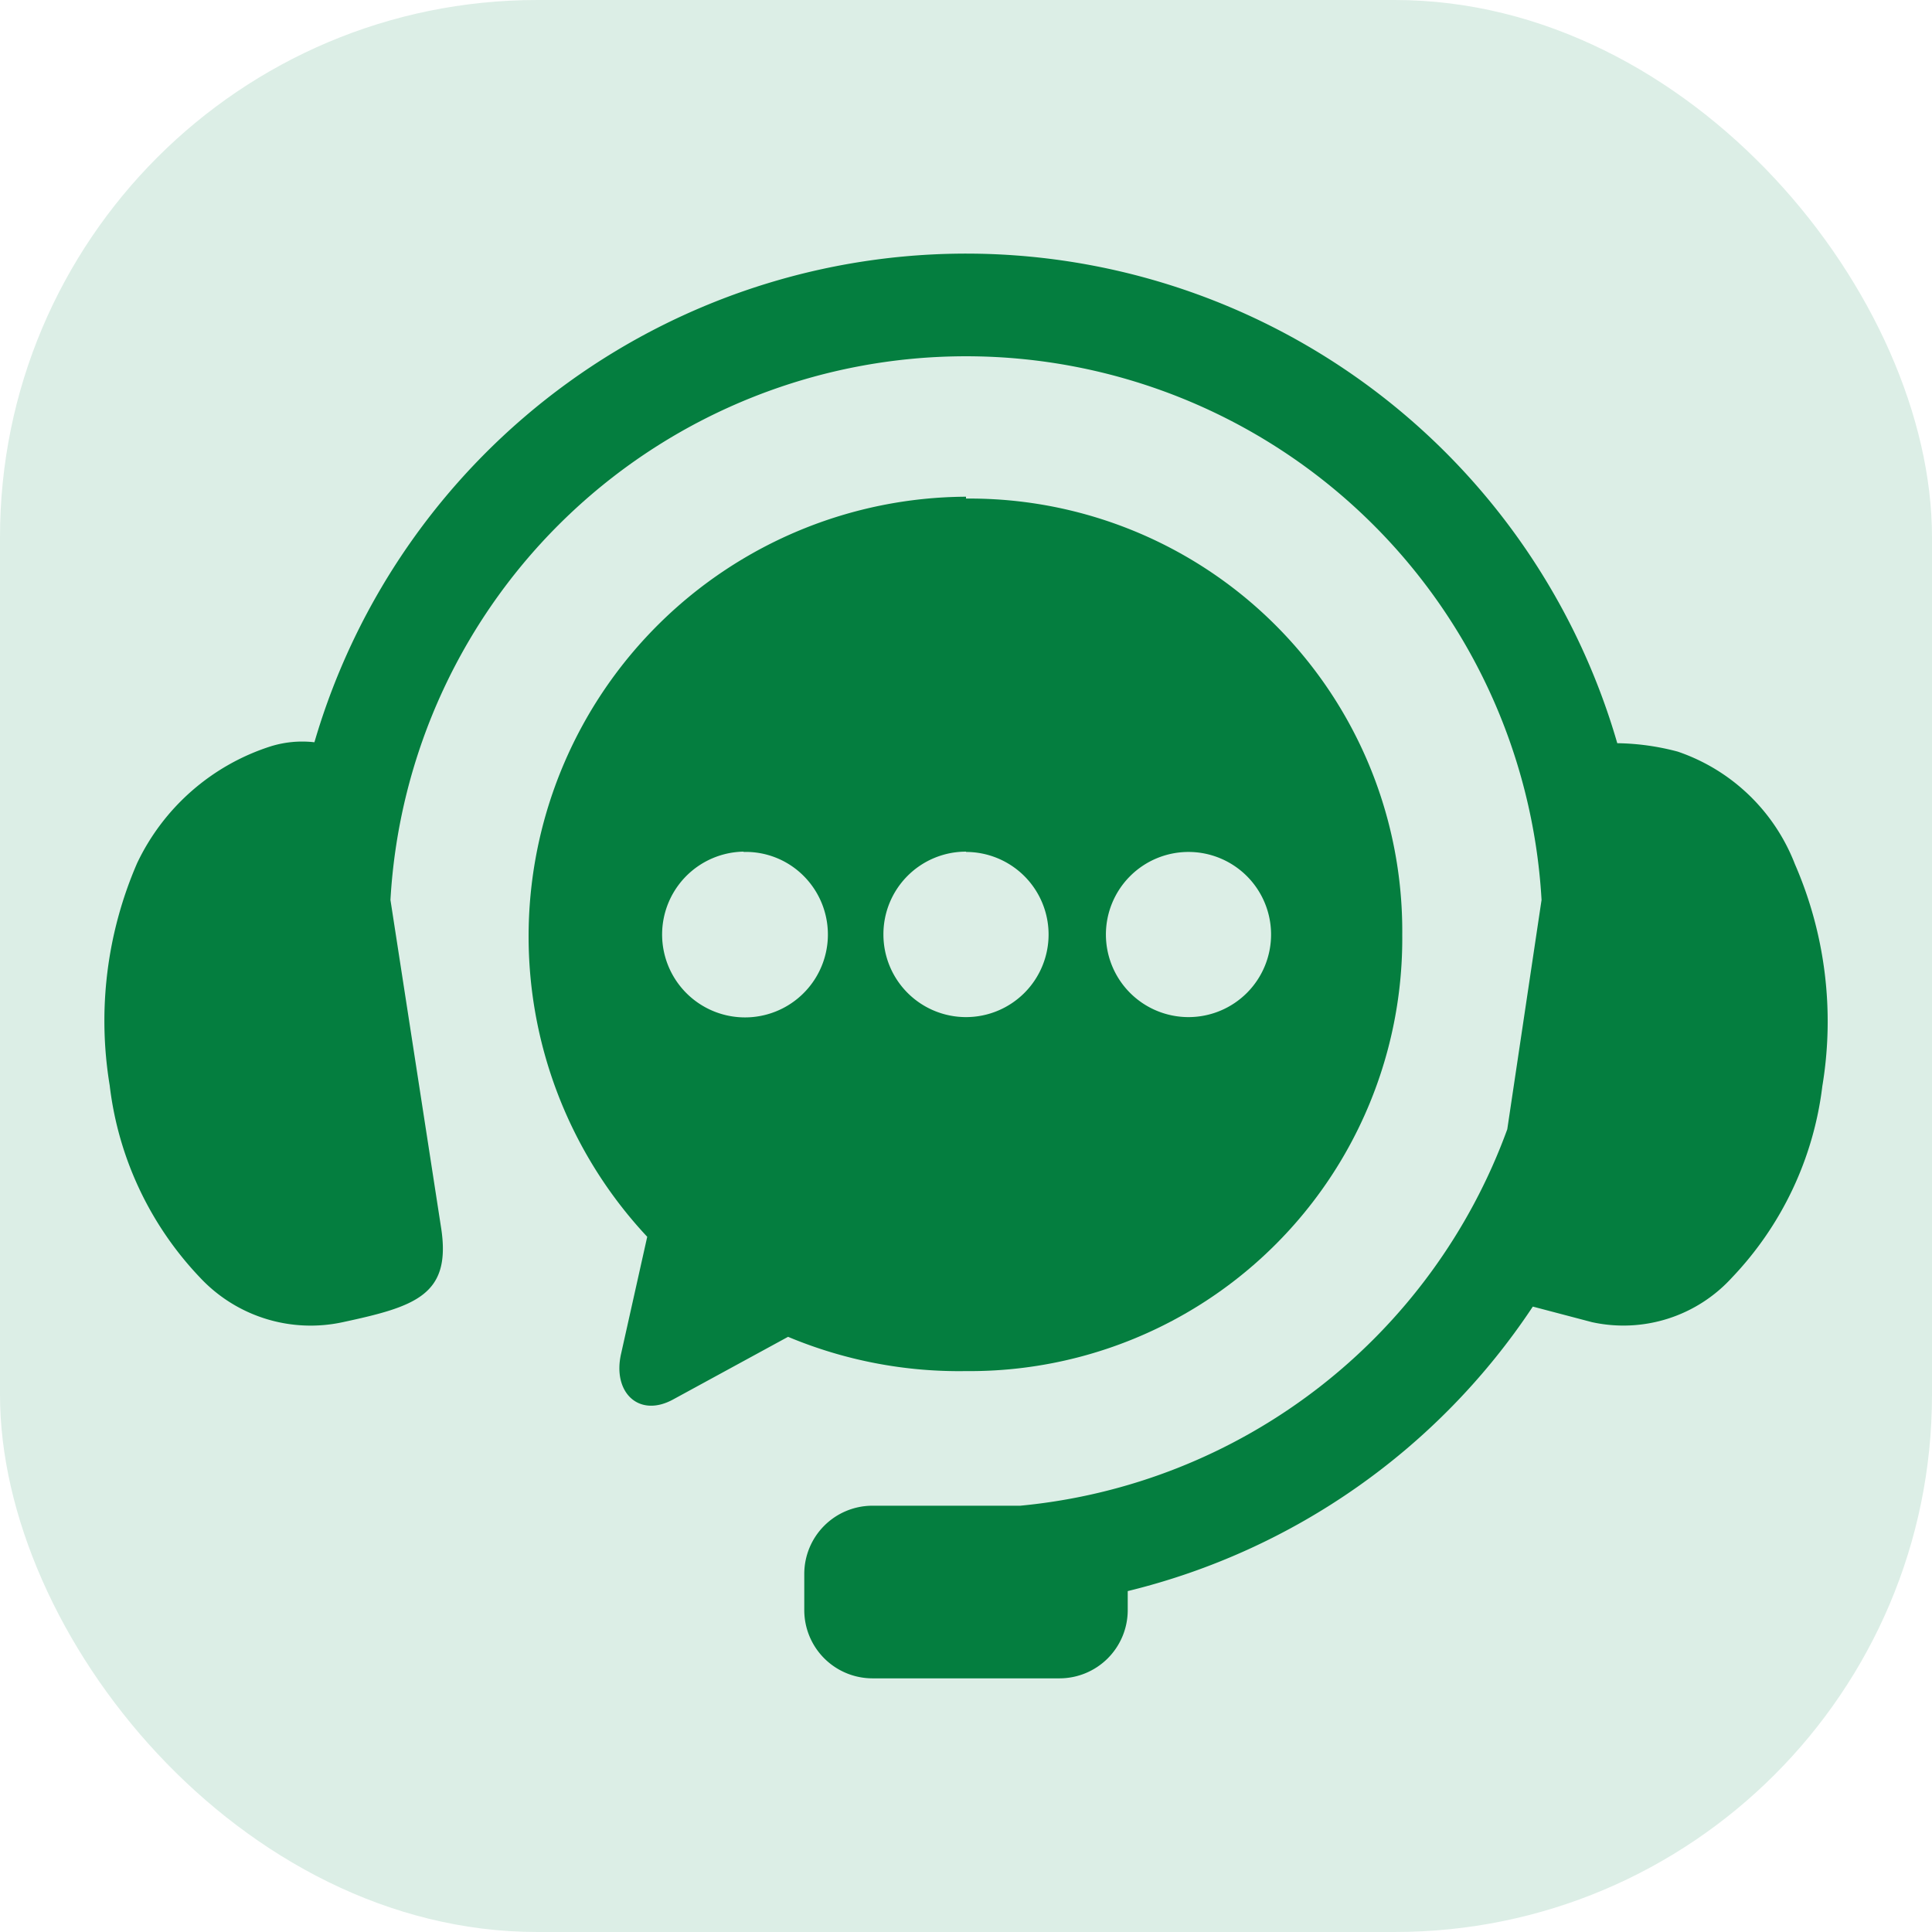
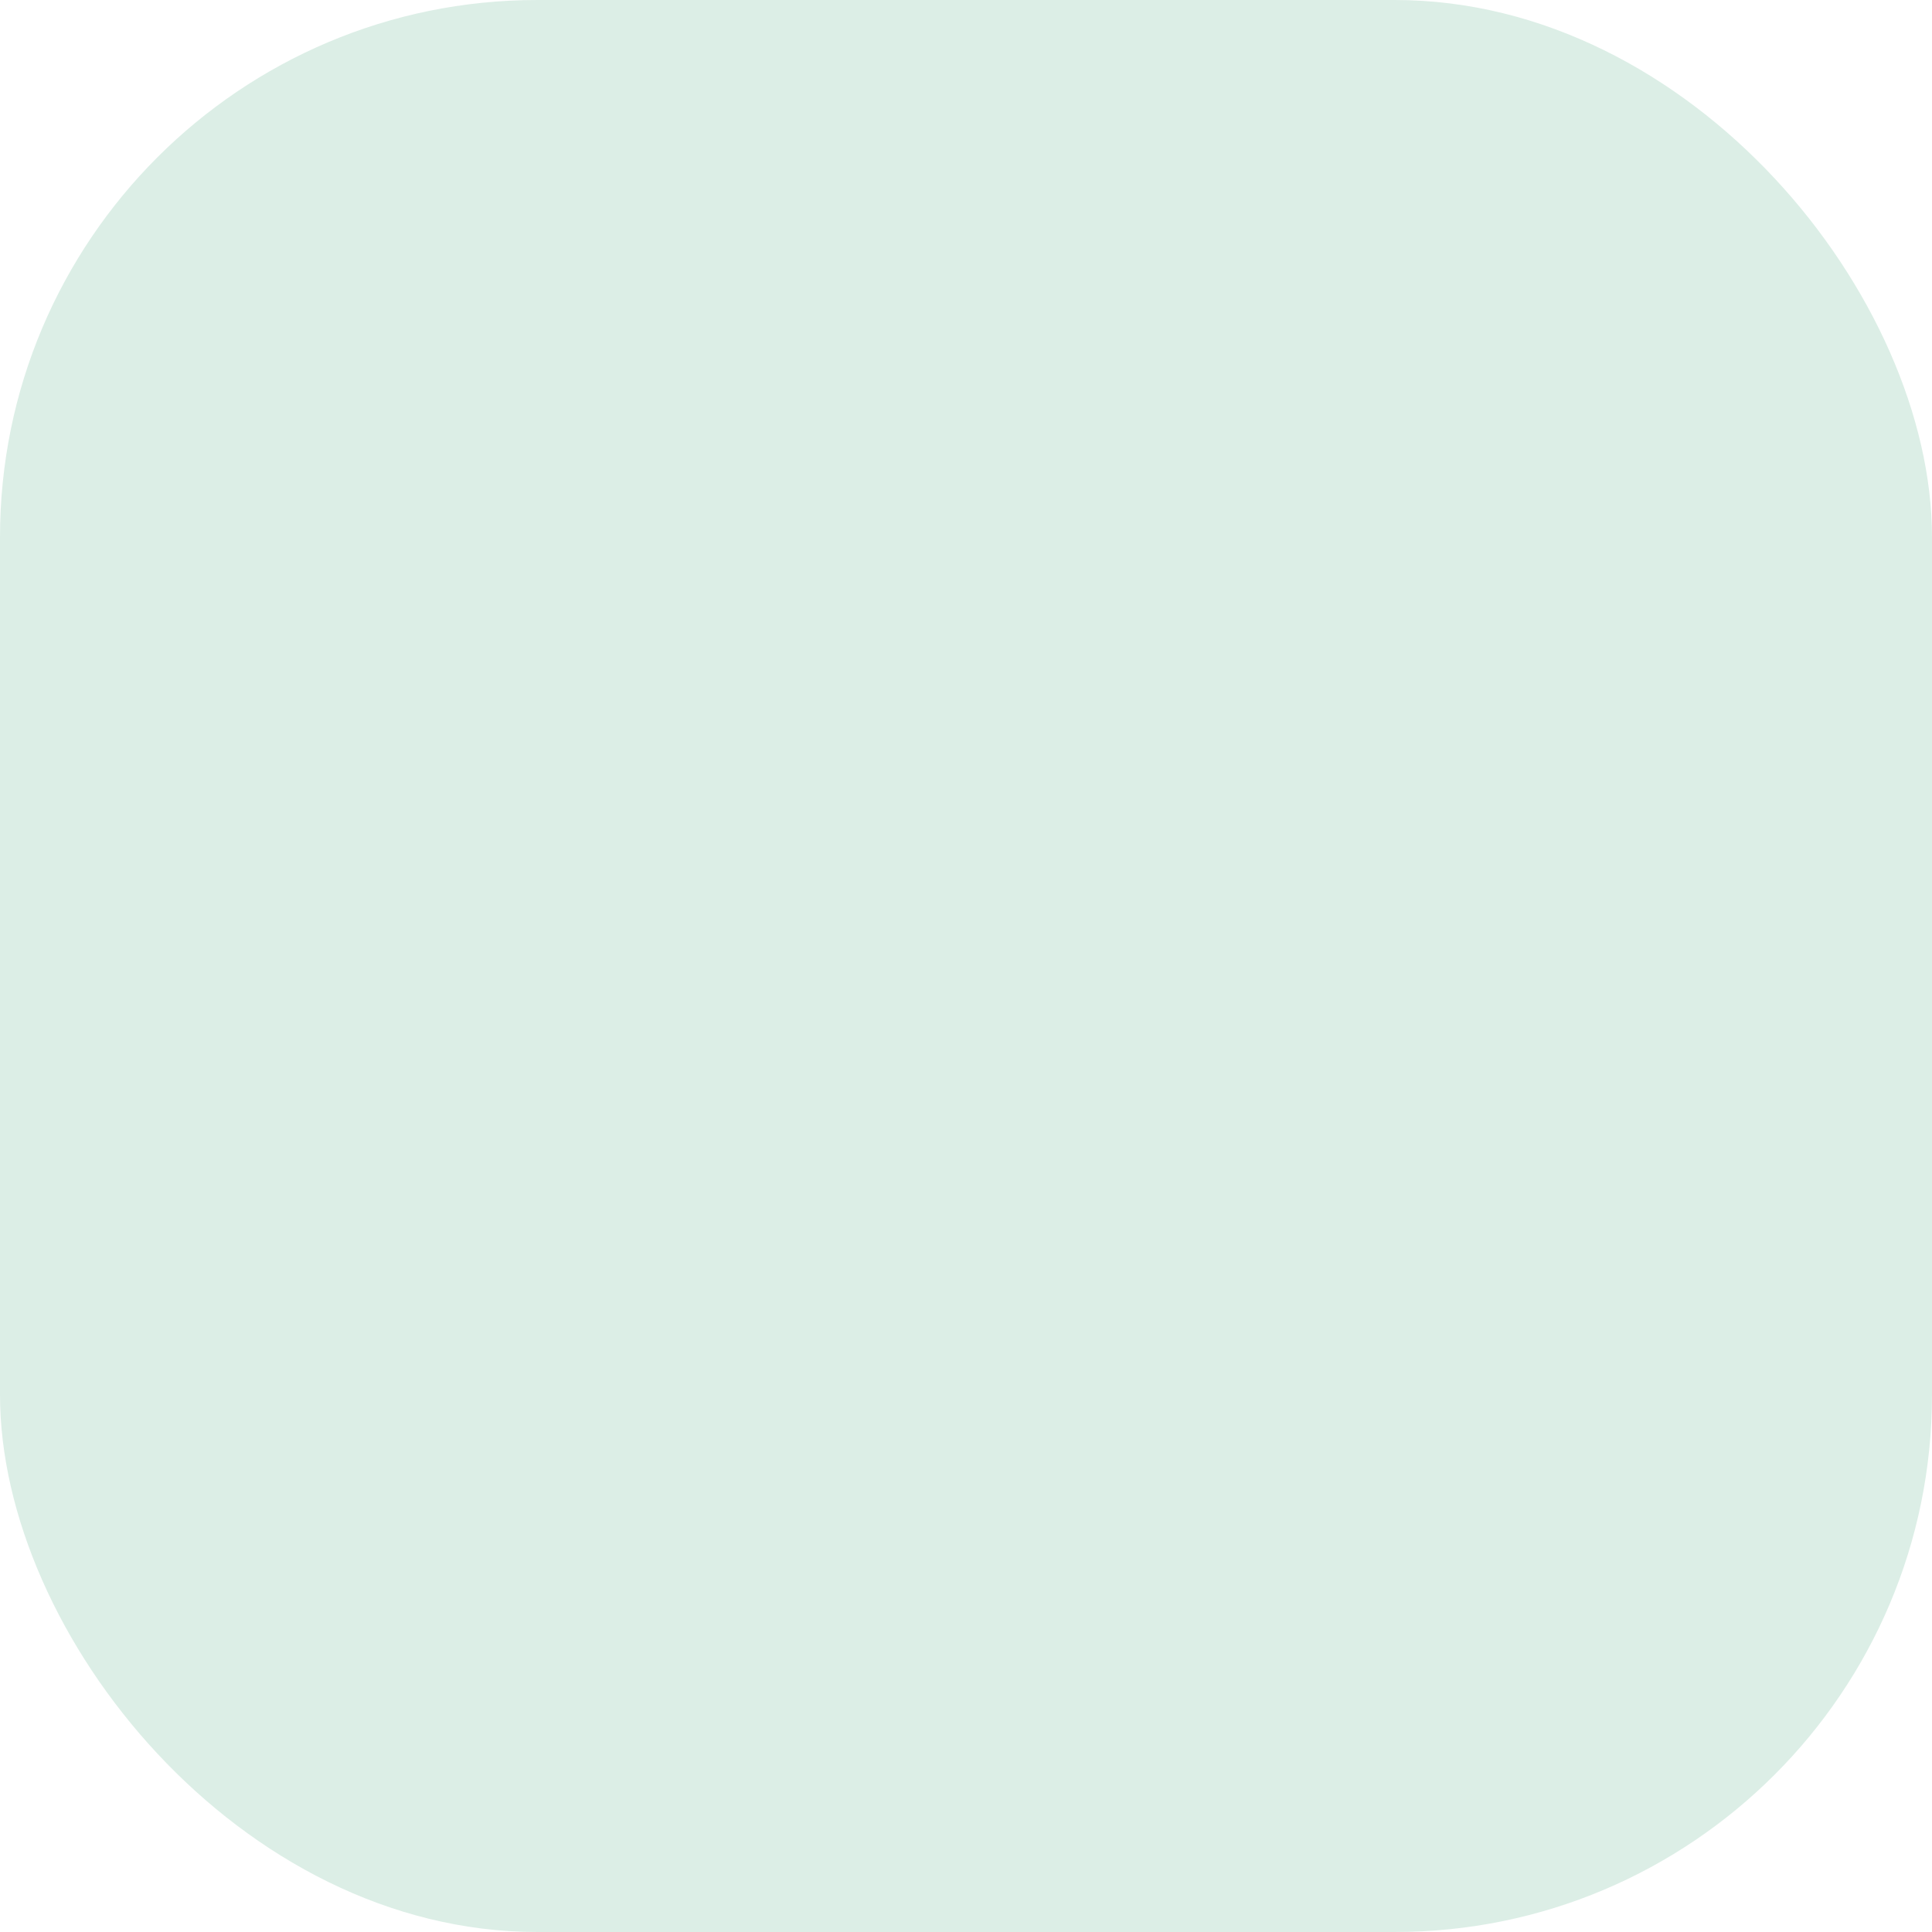
<svg xmlns="http://www.w3.org/2000/svg" id="Layer_1" data-name="Layer 1" viewBox="0 0 62 62">
  <defs>
    <style>.cls-1{fill:none;}.cls-2{fill:#dceee6;}.cls-3{clip-path:url(#clip-path);}.cls-4{fill:#047e3f;fill-rule:evenodd;}</style>
    <clipPath id="clip-path">
-       <rect class="cls-1" x="3.3" y="8.03" width="55.39" height="45.94" />
-     </clipPath>
+       </clipPath>
  </defs>
  <rect class="cls-2" width="62" height="62" rx="17.24" />
  <g class="cls-3">
-     <path class="cls-4" d="M31.71,8.15A21.79,21.79,0,0,0,10.09,23.82a3.41,3.41,0,0,0-1.4.13A7.16,7.16,0,0,0,4.4,27.7a12.71,12.71,0,0,0-.88,7.13A10.77,10.77,0,0,0,6.42,41,4.86,4.86,0,0,0,11,42.43c2.33-.5,3.48-.87,3.16-3L12.53,28.88a18.5,18.5,0,0,1,36.94,0l-1.1,7.36A18.49,18.49,0,0,1,32.74,48.32H28a2.19,2.19,0,0,0-2.19,2.19v1.16A2.19,2.19,0,0,0,28,53.86H34a2.19,2.19,0,0,0,2.19-2.19v-.61a21.79,21.79,0,0,0,13-9.13l1.9.5A4.71,4.71,0,0,0,55.58,41a10.77,10.77,0,0,0,2.9-6.14,12.64,12.64,0,0,0-.88-7.13,6.16,6.16,0,0,0-3.76-3.61,7.94,7.94,0,0,0-1.94-.27A21.76,21.76,0,0,0,31.71,8.15Zm0,0" />
-   </g>
-   <path class="cls-4" d="M38.14,27.34A2.65,2.65,0,1,1,35.49,30a2.65,2.65,0,0,1,2.65-2.66Zm-7.14,0A2.65,2.65,0,1,1,28.35,30,2.65,2.65,0,0,1,31,27.33Zm-7.14,0a2.62,2.62,0,0,1,1.91.75,2.66,2.66,0,1,1-1.91-.76ZM31,15.94A14.11,14.11,0,0,0,20.77,39.69l-.84,3.76c-.28,1.24.58,2.07,1.69,1.45l3.67-2A14.21,14.21,0,0,0,31,44,13.88,13.88,0,0,0,45,30a13.88,13.88,0,0,0-14-14Zm0,0" />
+     </g>
</svg>